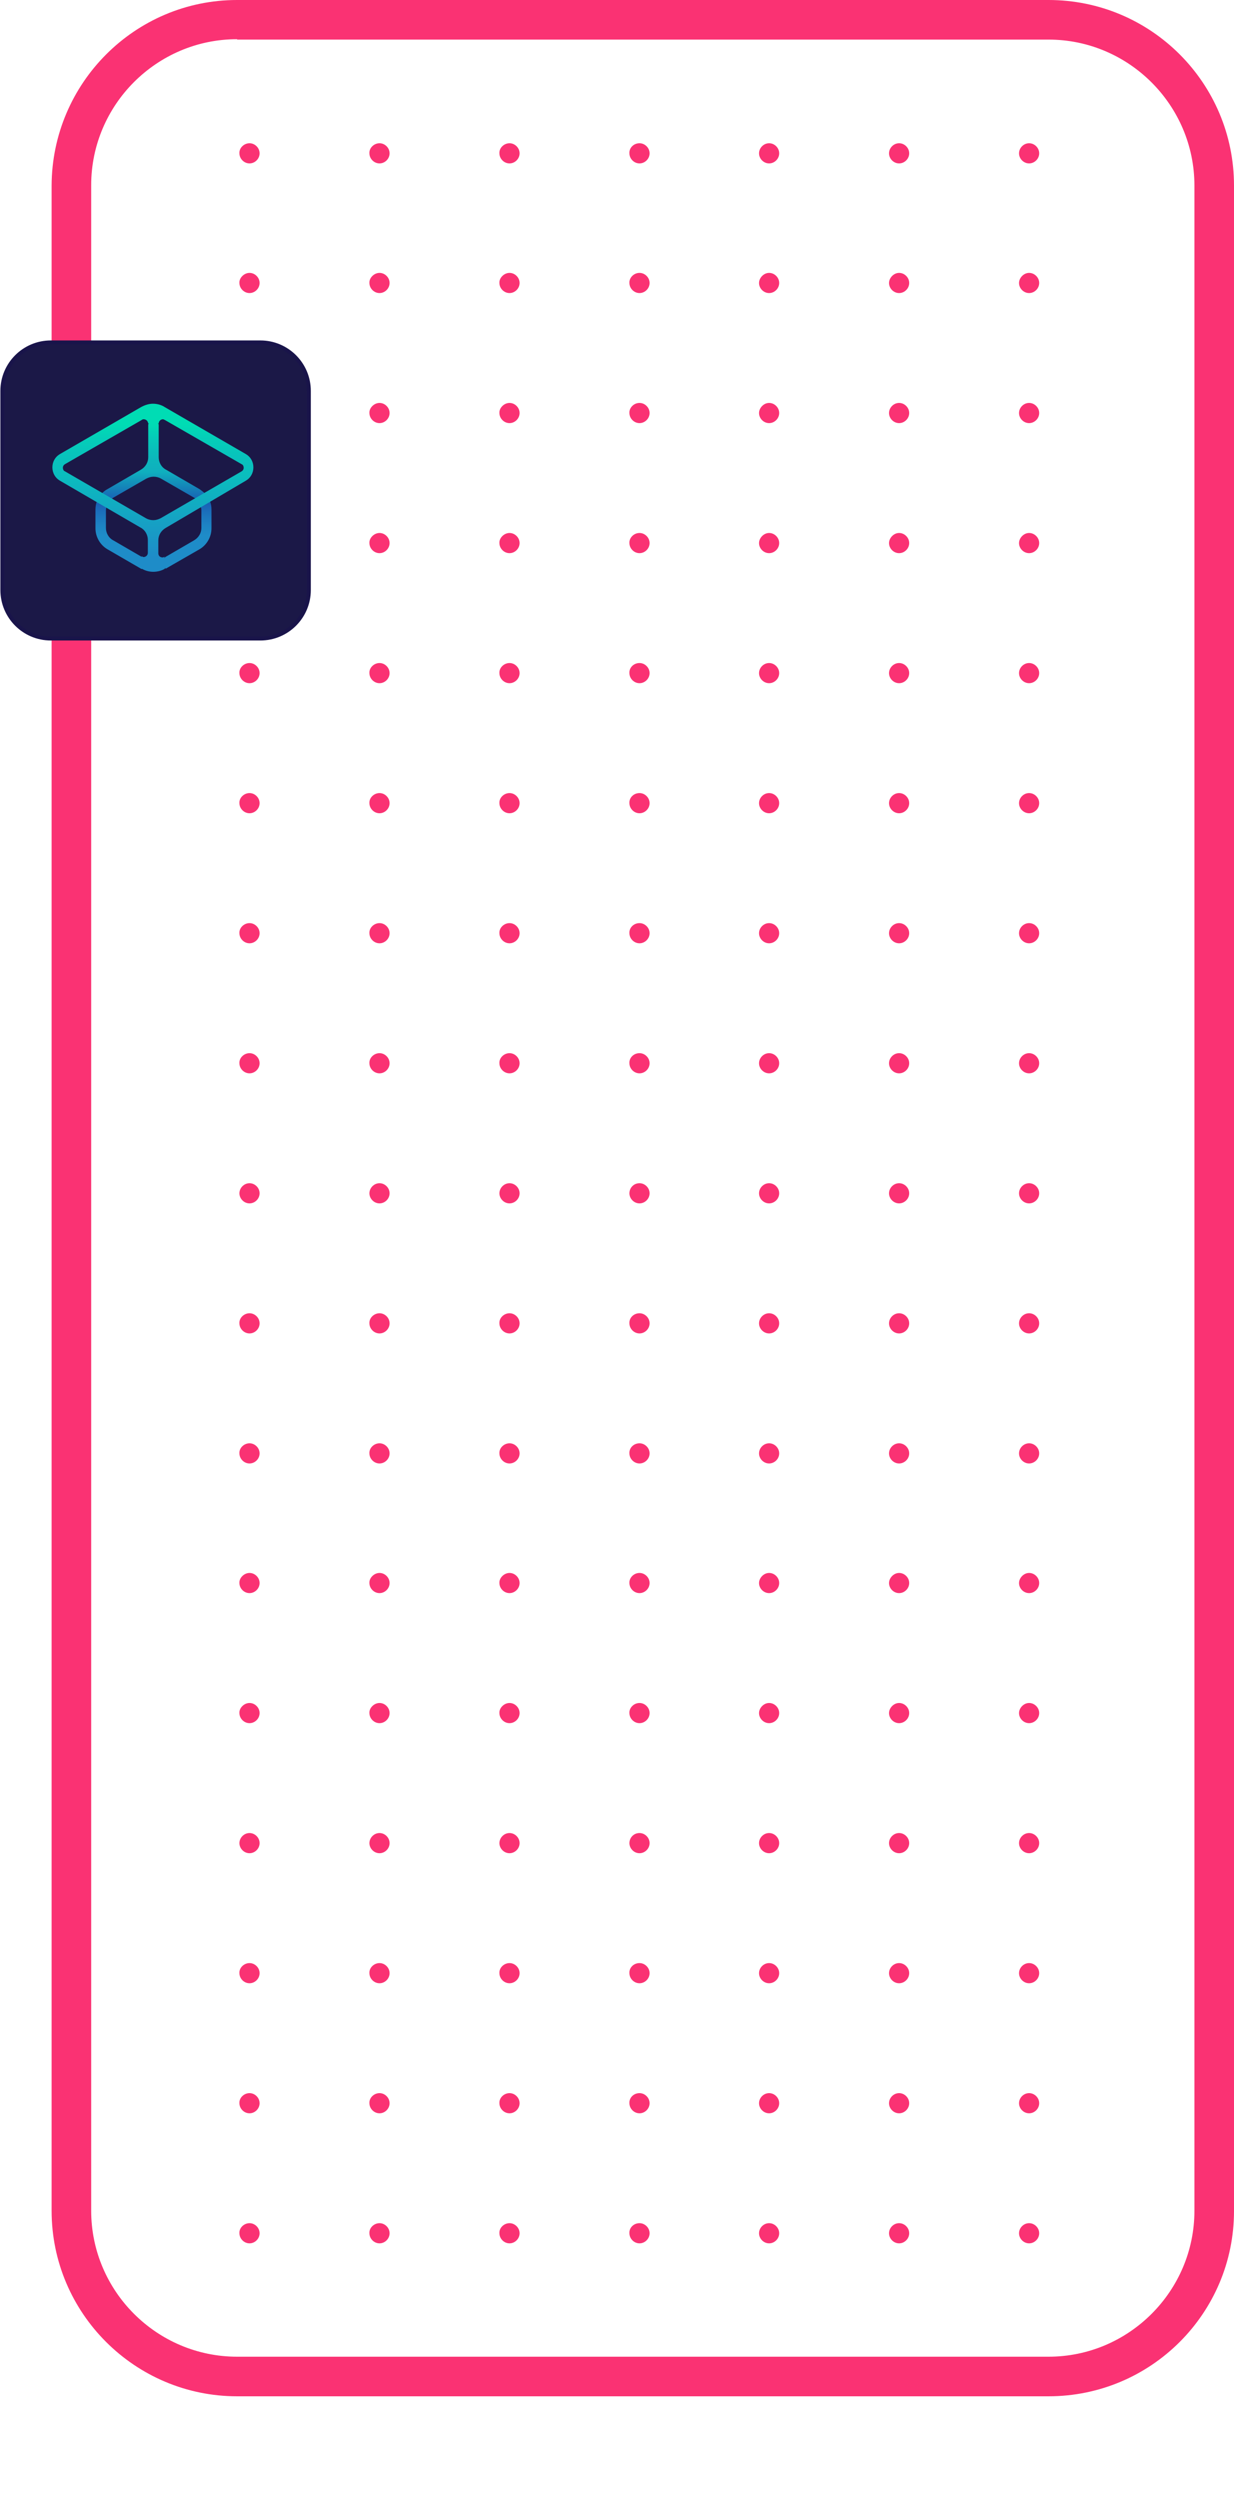
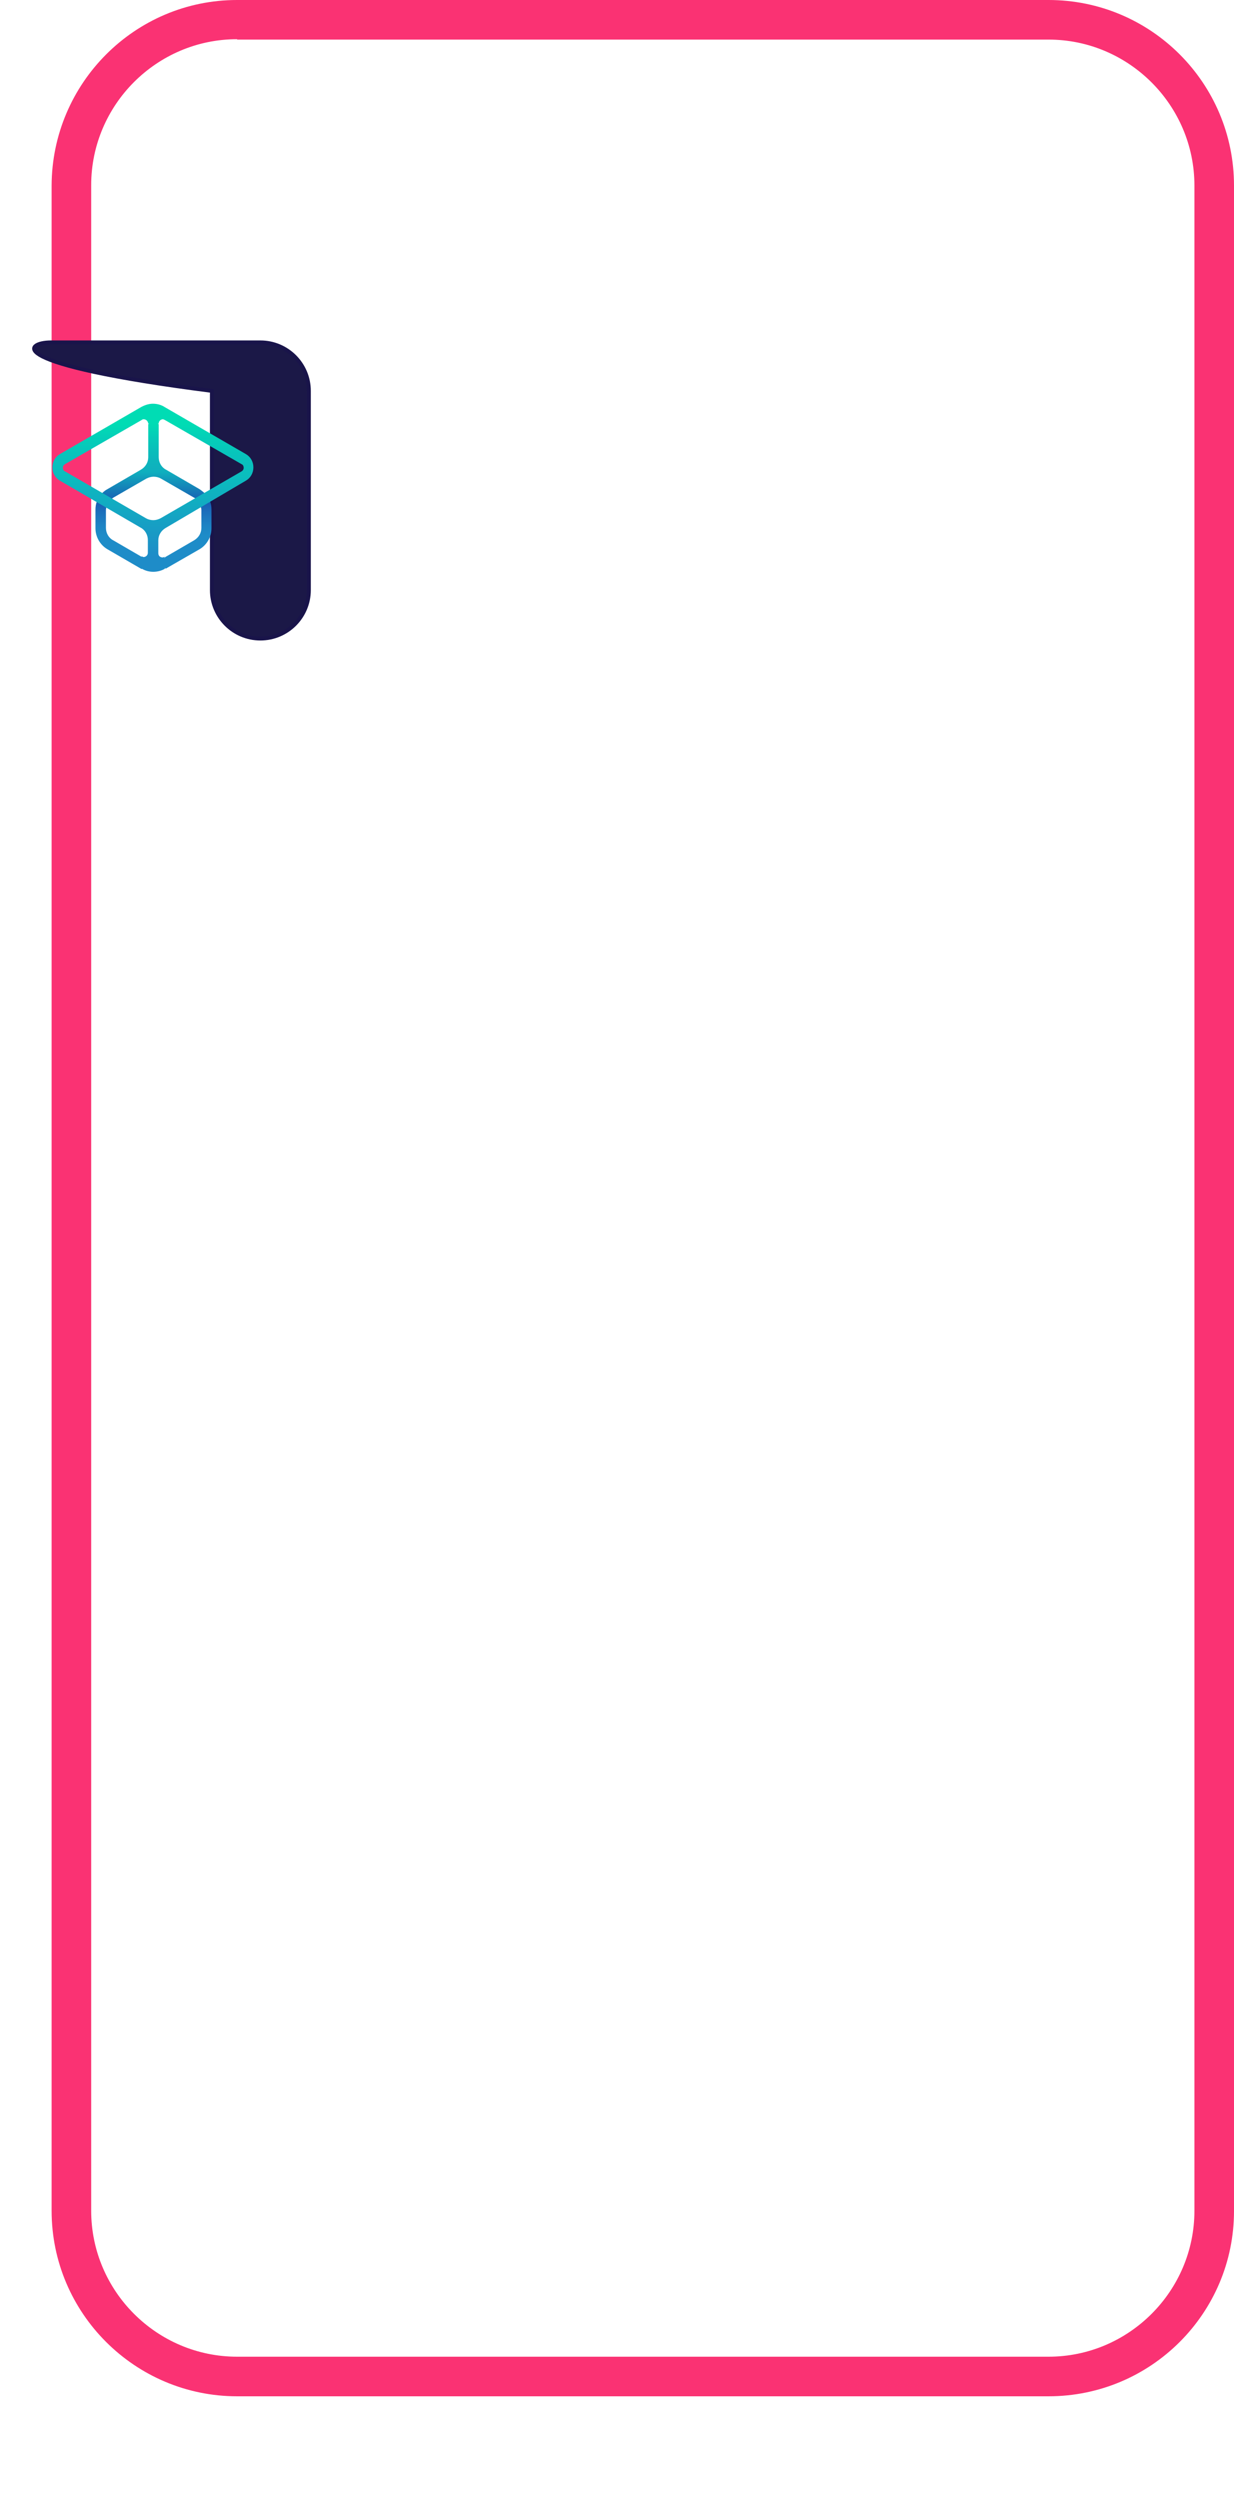
<svg xmlns="http://www.w3.org/2000/svg" xmlns:xlink="http://www.w3.org/1999/xlink" version="1.0" id="Слой_1" x="0px" y="0px" viewBox="0 0 318 644" style="enable-background:new 0 0 318 644;" xml:space="preserve">
  <style type="text/css">
	.st0{fill:#FA3273;}
	.st1{clip-path:url(#SVGID_2_);}
	.st2{fill-rule:evenodd;clip-rule:evenodd;fill:#FA3273;}
	.st3{fill:#1B1847;stroke:#19144A;}
	.st4{fill:url(#SVGID_3_);}
	.st5{fill:url(#SVGID_4_);}
</style>
  <g>
    <path class="st0" d="M270.2,617.3H61.1c-26.3,0-47.8-21.4-47.8-47.8V47.8C13.4,21.4,34.8,0,61.1,0h209.1C296.6,0,318,21.4,318,47.8   v521.8C318,595.9,296.6,617.3,270.2,617.3z M61.1,10.1c-20.7,0-37.6,16.9-37.6,37.6v521.8c0,20.7,16.9,37.6,37.6,37.6h209.1   c20.7,0,37.6-16.9,37.6-37.6V47.8c0-20.7-16.9-37.6-37.6-37.6H61.1z" />
  </g>
  <g>
    <defs>
-       <rect id="SVGID_1_" x="40.1" y="29.5" width="251" height="566.5" />
-     </defs>
+       </defs>
    <clipPath id="SVGID_2_">
      <use xlink:href="#SVGID_1_" style="overflow:visible;" />
    </clipPath>
    <g class="st1">
      <g>
        <path class="st2" d="M365.7,740.1c1.4,0,2.6,1.2,2.6,2.6c0,1.4-1.2,2.6-2.6,2.6c-1.4,0-2.6-1.2-2.6-2.6     C363.1,741.4,364.3,740.1,365.7,740.1z M332.2,740.1c1.4,0,2.6,1.2,2.6,2.6c0,1.4-1.2,2.6-2.6,2.6s-2.6-1.2-2.6-2.6     C329.6,741.4,330.8,740.1,332.2,740.1z M298.7,740.1c1.4,0,2.6,1.2,2.6,2.6c0,1.4-1.2,2.6-2.6,2.6c-1.4,0-2.6-1.2-2.6-2.6     C296.1,741.4,297.3,740.1,298.7,740.1z M365.7,706.7c1.4,0,2.6,1.2,2.6,2.6c0,1.4-1.2,2.6-2.6,2.6c-1.4,0-2.6-1.2-2.6-2.6     C363.1,707.9,364.3,706.7,365.7,706.7z M332.2,706.7c1.4,0,2.6,1.2,2.6,2.6c0,1.4-1.2,2.6-2.6,2.6s-2.6-1.2-2.6-2.6     C329.6,707.9,330.8,706.7,332.2,706.7z M298.7,706.7c1.4,0,2.6,1.2,2.6,2.6c0,1.4-1.2,2.6-2.6,2.6c-1.4,0-2.6-1.2-2.6-2.6     C296.1,707.9,297.3,706.7,298.7,706.7z M365.7,673.2c1.4,0,2.6,1.2,2.6,2.6c0,1.4-1.2,2.6-2.6,2.6c-1.4,0-2.6-1.2-2.6-2.6     C363.1,674.4,364.3,673.2,365.7,673.2z M332.2,673.2c1.4,0,2.6,1.2,2.6,2.6c0,1.4-1.2,2.6-2.6,2.6s-2.6-1.2-2.6-2.6     C329.6,674.4,330.8,673.2,332.2,673.2z M298.7,673.2c1.4,0,2.6,1.2,2.6,2.6c0,1.4-1.2,2.6-2.6,2.6c-1.4,0-2.6-1.2-2.6-2.6     C296.1,674.4,297.3,673.2,298.7,673.2z M365.7,639.7c1.4,0,2.6,1.2,2.6,2.6c0,1.4-1.2,2.6-2.6,2.6c-1.4,0-2.6-1.2-2.6-2.6     C363.1,640.9,364.3,639.7,365.7,639.7z M332.2,639.7c1.4,0,2.6,1.2,2.6,2.6c0,1.4-1.2,2.6-2.6,2.6s-2.6-1.2-2.6-2.6     C329.6,640.9,330.8,639.7,332.2,639.7z M298.7,639.7c1.4,0,2.6,1.2,2.6,2.6c0,1.4-1.2,2.6-2.6,2.6c-1.4,0-2.6-1.2-2.6-2.6     C296.1,640.9,297.3,639.7,298.7,639.7z M365.7,606.2c1.4,0,2.6,1.2,2.6,2.6c0,1.4-1.2,2.6-2.6,2.6c-1.4,0-2.6-1.2-2.6-2.6     C363.1,607.4,364.3,606.2,365.7,606.2z M332.2,606.2c1.4,0,2.6,1.2,2.6,2.6c0,1.4-1.2,2.6-2.6,2.6s-2.6-1.2-2.6-2.6     C329.6,607.4,330.8,606.2,332.2,606.2z M298.7,606.2c1.4,0,2.6,1.2,2.6,2.6c0,1.4-1.2,2.6-2.6,2.6c-1.4,0-2.6-1.2-2.6-2.6     C296.1,607.4,297.3,606.2,298.7,606.2z M365.7,572.7c1.4,0,2.6,1.2,2.6,2.6c0,1.4-1.2,2.6-2.6,2.6c-1.4,0-2.6-1.2-2.6-2.6     C363.1,573.9,364.3,572.7,365.7,572.7z M332.2,572.7c1.4,0,2.6,1.2,2.6,2.6c0,1.4-1.2,2.6-2.6,2.6s-2.6-1.2-2.6-2.6     C329.6,573.9,330.8,572.7,332.2,572.7z M298.7,572.7c1.4,0,2.6,1.2,2.6,2.6c0,1.4-1.2,2.6-2.6,2.6c-1.4,0-2.6-1.2-2.6-2.6     C296.1,573.9,297.3,572.7,298.7,572.7z M365.7,539.2c1.4,0,2.6,1.2,2.6,2.6c0,1.4-1.2,2.6-2.6,2.6c-1.4,0-2.6-1.2-2.6-2.6     C363.1,540.4,364.3,539.2,365.7,539.2z M332.2,539.2c1.4,0,2.6,1.2,2.6,2.6c0,1.4-1.2,2.6-2.6,2.6s-2.6-1.2-2.6-2.6     C329.6,540.4,330.8,539.2,332.2,539.2z M298.7,539.2c1.4,0,2.6,1.2,2.6,2.6c0,1.4-1.2,2.6-2.6,2.6c-1.4,0-2.6-1.2-2.6-2.6     C296.1,540.4,297.3,539.2,298.7,539.2z M365.7,505.7c1.4,0,2.6,1.2,2.6,2.6c0,1.4-1.2,2.6-2.6,2.6c-1.4,0-2.6-1.2-2.6-2.6     C363.1,506.9,364.3,505.7,365.7,505.7z M332.2,505.7c1.4,0,2.6,1.2,2.6,2.6c0,1.4-1.2,2.6-2.6,2.6s-2.6-1.2-2.6-2.6     C329.6,506.9,330.8,505.7,332.2,505.7z M298.7,505.7c1.4,0,2.6,1.2,2.6,2.6c0,1.4-1.2,2.6-2.6,2.6c-1.4,0-2.6-1.2-2.6-2.6     C296.1,506.9,297.3,505.7,298.7,505.7z M365.7,472.2c1.4,0,2.6,1.2,2.6,2.6s-1.2,2.6-2.6,2.6c-1.4,0-2.6-1.2-2.6-2.6     S364.3,472.2,365.7,472.2z M332.2,472.2c1.4,0,2.6,1.2,2.6,2.6s-1.2,2.6-2.6,2.6s-2.6-1.2-2.6-2.6S330.8,472.2,332.2,472.2z      M298.7,472.2c1.4,0,2.6,1.2,2.6,2.6s-1.2,2.6-2.6,2.6c-1.4,0-2.6-1.2-2.6-2.6S297.3,472.2,298.7,472.2z M365.7,438.7     c1.4,0,2.6,1.2,2.6,2.6c0,1.4-1.2,2.6-2.6,2.6c-1.4,0-2.6-1.2-2.6-2.6C363.1,440,364.3,438.7,365.7,438.7z M332.2,438.7     c1.4,0,2.6,1.2,2.6,2.6c0,1.4-1.2,2.6-2.6,2.6s-2.6-1.2-2.6-2.6C329.6,440,330.8,438.7,332.2,438.7z M298.7,438.7     c1.4,0,2.6,1.2,2.6,2.6c0,1.4-1.2,2.6-2.6,2.6c-1.4,0-2.6-1.2-2.6-2.6C296.1,440,297.3,438.7,298.7,438.7z M365.7,405.2     c1.4,0,2.6,1.2,2.6,2.6c0,1.4-1.2,2.6-2.6,2.6c-1.4,0-2.6-1.2-2.6-2.6C363.1,406.5,364.3,405.2,365.7,405.2z M332.2,405.2     c1.4,0,2.6,1.2,2.6,2.6c0,1.4-1.2,2.6-2.6,2.6s-2.6-1.2-2.6-2.6C329.6,406.5,330.8,405.2,332.2,405.2z M298.7,405.2     c1.4,0,2.6,1.2,2.6,2.6c0,1.4-1.2,2.6-2.6,2.6c-1.4,0-2.6-1.2-2.6-2.6C296.1,406.5,297.3,405.2,298.7,405.2z M365.7,371.8     c1.4,0,2.6,1.2,2.6,2.6c0,1.4-1.2,2.6-2.6,2.6c-1.4,0-2.6-1.2-2.6-2.6C363.1,373,364.3,371.8,365.7,371.8z M332.2,371.8     c1.4,0,2.6,1.2,2.6,2.6c0,1.4-1.2,2.6-2.6,2.6s-2.6-1.2-2.6-2.6C329.6,373,330.8,371.8,332.2,371.8z M298.7,371.8     c1.4,0,2.6,1.2,2.6,2.6c0,1.4-1.2,2.6-2.6,2.6c-1.4,0-2.6-1.2-2.6-2.6C296.1,373,297.3,371.8,298.7,371.8z M365.7,338.3     c1.4,0,2.6,1.2,2.6,2.6c0,1.4-1.2,2.6-2.6,2.6c-1.4,0-2.6-1.2-2.6-2.6C363.1,339.5,364.3,338.3,365.7,338.3z M332.2,338.3     c1.4,0,2.6,1.2,2.6,2.6c0,1.4-1.2,2.6-2.6,2.6s-2.6-1.2-2.6-2.6C329.6,339.5,330.8,338.3,332.2,338.3z M298.7,338.3     c1.4,0,2.6,1.2,2.6,2.6c0,1.4-1.2,2.6-2.6,2.6c-1.4,0-2.6-1.2-2.6-2.6C296.1,339.5,297.3,338.3,298.7,338.3z M365.7,304.8     c1.4,0,2.6,1.2,2.6,2.6s-1.2,2.6-2.6,2.6c-1.4,0-2.6-1.2-2.6-2.6S364.3,304.8,365.7,304.8z M332.2,304.8c1.4,0,2.6,1.2,2.6,2.6     s-1.2,2.6-2.6,2.6s-2.6-1.2-2.6-2.6S330.8,304.8,332.2,304.8z M298.7,304.8c1.4,0,2.6,1.2,2.6,2.6s-1.2,2.6-2.6,2.6     c-1.4,0-2.6-1.2-2.6-2.6S297.3,304.8,298.7,304.8z M365.7,271.3c1.4,0,2.6,1.2,2.6,2.6c0,1.4-1.2,2.6-2.6,2.6     c-1.4,0-2.6-1.2-2.6-2.6C363.1,272.5,364.3,271.3,365.7,271.3z M332.2,271.3c1.4,0,2.6,1.2,2.6,2.6c0,1.4-1.2,2.6-2.6,2.6     s-2.6-1.2-2.6-2.6C329.6,272.5,330.8,271.3,332.2,271.3z M298.7,271.3c1.4,0,2.6,1.2,2.6,2.6c0,1.4-1.2,2.6-2.6,2.6     c-1.4,0-2.6-1.2-2.6-2.6C296.1,272.5,297.3,271.3,298.7,271.3z M365.7,237.8c1.4,0,2.6,1.2,2.6,2.6c0,1.4-1.2,2.6-2.6,2.6     c-1.4,0-2.6-1.2-2.6-2.6C363.1,239,364.3,237.8,365.7,237.8z M332.2,237.8c1.4,0,2.6,1.2,2.6,2.6c0,1.4-1.2,2.6-2.6,2.6     s-2.6-1.2-2.6-2.6C329.6,239,330.8,237.8,332.2,237.8z M298.7,237.8c1.4,0,2.6,1.2,2.6,2.6c0,1.4-1.2,2.6-2.6,2.6     c-1.4,0-2.6-1.2-2.6-2.6C296.1,239,297.3,237.8,298.7,237.8z M365.7,204.3c1.4,0,2.6,1.2,2.6,2.6c0,1.4-1.2,2.6-2.6,2.6     c-1.4,0-2.6-1.2-2.6-2.6C363.1,205.5,364.3,204.3,365.7,204.3z M332.2,204.3c1.4,0,2.6,1.2,2.6,2.6c0,1.4-1.2,2.6-2.6,2.6     s-2.6-1.2-2.6-2.6C329.6,205.5,330.8,204.3,332.2,204.3z M298.7,204.3c1.4,0,2.6,1.2,2.6,2.6c0,1.4-1.2,2.6-2.6,2.6     c-1.4,0-2.6-1.2-2.6-2.6C296.1,205.5,297.3,204.3,298.7,204.3z M365.7,170.8c1.4,0,2.6,1.2,2.6,2.6c0,1.4-1.2,2.6-2.6,2.6     c-1.4,0-2.6-1.2-2.6-2.6C363.1,172,364.3,170.8,365.7,170.8z M332.2,170.8c1.4,0,2.6,1.2,2.6,2.6c0,1.4-1.2,2.6-2.6,2.6     s-2.6-1.2-2.6-2.6C329.6,172,330.8,170.8,332.2,170.8z M298.7,170.8c1.4,0,2.6,1.2,2.6,2.6c0,1.4-1.2,2.6-2.6,2.6     c-1.4,0-2.6-1.2-2.6-2.6C296.1,172,297.3,170.8,298.7,170.8z M365.7,137.3c1.4,0,2.6,1.2,2.6,2.6c0,1.4-1.2,2.6-2.6,2.6     c-1.4,0-2.6-1.2-2.6-2.6C363.1,138.6,364.3,137.3,365.7,137.3z M332.2,137.3c1.4,0,2.6,1.2,2.6,2.6c0,1.4-1.2,2.6-2.6,2.6     s-2.6-1.2-2.6-2.6C329.6,138.6,330.8,137.3,332.2,137.3z M298.7,137.3c1.4,0,2.6,1.2,2.6,2.6c0,1.4-1.2,2.6-2.6,2.6     c-1.4,0-2.6-1.2-2.6-2.6C296.1,138.6,297.3,137.3,298.7,137.3z M365.7,103.8c1.4,0,2.6,1.2,2.6,2.6s-1.2,2.6-2.6,2.6     c-1.4,0-2.6-1.2-2.6-2.6S364.3,103.8,365.7,103.8z M332.2,103.8c1.4,0,2.6,1.2,2.6,2.6s-1.2,2.6-2.6,2.6s-2.6-1.2-2.6-2.6     S330.8,103.8,332.2,103.8z M298.7,103.8c1.4,0,2.6,1.2,2.6,2.6s-1.2,2.6-2.6,2.6c-1.4,0-2.6-1.2-2.6-2.6S297.3,103.8,298.7,103.8     z M365.7,70.3c1.4,0,2.6,1.2,2.6,2.6c0,1.4-1.2,2.6-2.6,2.6c-1.4,0-2.6-1.2-2.6-2.6C363.1,71.6,364.3,70.3,365.7,70.3z      M332.2,70.3c1.4,0,2.6,1.2,2.6,2.6c0,1.4-1.2,2.6-2.6,2.6s-2.6-1.2-2.6-2.6C329.6,71.6,330.8,70.3,332.2,70.3z M298.7,70.3     c1.4,0,2.6,1.2,2.6,2.6c0,1.4-1.2,2.6-2.6,2.6c-1.4,0-2.6-1.2-2.6-2.6C296.1,71.6,297.3,70.3,298.7,70.3z M365.7,36.9     c1.4,0,2.6,1.2,2.6,2.6c0,1.4-1.2,2.6-2.6,2.6c-1.4,0-2.6-1.2-2.6-2.6C363.1,38.1,364.3,36.9,365.7,36.9z M332.2,36.9     c1.4,0,2.6,1.2,2.6,2.6c0,1.4-1.2,2.6-2.6,2.6s-2.6-1.2-2.6-2.6C329.6,38.1,330.8,36.9,332.2,36.9z M298.7,36.9     c1.4,0,2.6,1.2,2.6,2.6c0,1.4-1.2,2.6-2.6,2.6c-1.4,0-2.6-1.2-2.6-2.6C296.1,38.1,297.3,36.9,298.7,36.9z M365.7,3.4     c1.4,0,2.6,1.2,2.6,2.6c0,1.4-1.2,2.6-2.6,2.6c-1.4,0-2.6-1.2-2.6-2.6C363.1,4.6,364.3,3.4,365.7,3.4z M332.2,3.4     c1.4,0,2.6,1.2,2.6,2.6c0,1.4-1.2,2.6-2.6,2.6s-2.6-1.2-2.6-2.6C329.6,4.6,330.8,3.4,332.2,3.4z M298.7,3.4     c1.4,0,2.6,1.2,2.6,2.6c0,1.4-1.2,2.6-2.6,2.6c-1.4,0-2.6-1.2-2.6-2.6C296.1,4.6,297.3,3.4,298.7,3.4z M365.7-30.1     c1.4,0,2.6,1.2,2.6,2.6c0,1.4-1.2,2.6-2.6,2.6c-1.4,0-2.6-1.2-2.6-2.6C363.1-28.9,364.3-30.1,365.7-30.1z M332.2-30.1     c1.4,0,2.6,1.2,2.6,2.6c0,1.4-1.2,2.6-2.6,2.6s-2.6-1.2-2.6-2.6C329.6-28.9,330.8-30.1,332.2-30.1z M298.7-30.1     c1.4,0,2.6,1.2,2.6,2.6c0,1.4-1.2,2.6-2.6,2.6c-1.4,0-2.6-1.2-2.6-2.6C296.1-28.9,297.3-30.1,298.7-30.1z M265.2,740.1     c1.4,0,2.6,1.2,2.6,2.6c0,1.4-1.2,2.6-2.6,2.6c-1.4,0-2.6-1.2-2.6-2.6C262.6,741.4,263.8,740.1,265.2,740.1z M231.7,740.1     c1.4,0,2.6,1.2,2.6,2.6c0,1.4-1.2,2.6-2.6,2.6c-1.4,0-2.6-1.2-2.6-2.6C229.1,741.4,230.3,740.1,231.7,740.1z M198.2,740.1     c1.4,0,2.6,1.2,2.6,2.6c0,1.4-1.2,2.6-2.6,2.6c-1.4,0-2.6-1.2-2.6-2.6C195.6,741.4,196.8,740.1,198.2,740.1z M265.2,706.7     c1.4,0,2.6,1.2,2.6,2.6c0,1.4-1.2,2.6-2.6,2.6c-1.4,0-2.6-1.2-2.6-2.6C262.6,707.9,263.8,706.7,265.2,706.7z M231.7,706.7     c1.4,0,2.6,1.2,2.6,2.6c0,1.4-1.2,2.6-2.6,2.6c-1.4,0-2.6-1.2-2.6-2.6C229.1,707.9,230.3,706.7,231.7,706.7z M198.2,706.7     c1.4,0,2.6,1.2,2.6,2.6c0,1.4-1.2,2.6-2.6,2.6c-1.4,0-2.6-1.2-2.6-2.6C195.6,707.9,196.8,706.7,198.2,706.7z M265.2,673.2     c1.4,0,2.6,1.2,2.6,2.6c0,1.4-1.2,2.6-2.6,2.6c-1.4,0-2.6-1.2-2.6-2.6C262.6,674.4,263.8,673.2,265.2,673.2z M231.7,673.2     c1.4,0,2.6,1.2,2.6,2.6c0,1.4-1.2,2.6-2.6,2.6c-1.4,0-2.6-1.2-2.6-2.6C229.1,674.4,230.3,673.2,231.7,673.2z M198.2,673.2     c1.4,0,2.6,1.2,2.6,2.6c0,1.4-1.2,2.6-2.6,2.6c-1.4,0-2.6-1.2-2.6-2.6C195.6,674.4,196.8,673.2,198.2,673.2z M265.2,639.7     c1.4,0,2.6,1.2,2.6,2.6c0,1.4-1.2,2.6-2.6,2.6c-1.4,0-2.6-1.2-2.6-2.6C262.6,640.9,263.8,639.7,265.2,639.7z M231.7,639.7     c1.4,0,2.6,1.2,2.6,2.6c0,1.4-1.2,2.6-2.6,2.6c-1.4,0-2.6-1.2-2.6-2.6C229.1,640.9,230.3,639.7,231.7,639.7z M198.2,639.7     c1.4,0,2.6,1.2,2.6,2.6c0,1.4-1.2,2.6-2.6,2.6c-1.4,0-2.6-1.2-2.6-2.6C195.6,640.9,196.8,639.7,198.2,639.7z M265.2,606.2     c1.4,0,2.6,1.2,2.6,2.6c0,1.4-1.2,2.6-2.6,2.6c-1.4,0-2.6-1.2-2.6-2.6C262.6,607.4,263.8,606.2,265.2,606.2z M231.7,606.2     c1.4,0,2.6,1.2,2.6,2.6c0,1.4-1.2,2.6-2.6,2.6c-1.4,0-2.6-1.2-2.6-2.6C229.1,607.4,230.3,606.2,231.7,606.2z M198.2,606.2     c1.4,0,2.6,1.2,2.6,2.6c0,1.4-1.2,2.6-2.6,2.6c-1.4,0-2.6-1.2-2.6-2.6C195.6,607.4,196.8,606.2,198.2,606.2z M265.2,572.7     c1.4,0,2.6,1.2,2.6,2.6c0,1.4-1.2,2.6-2.6,2.6c-1.4,0-2.6-1.2-2.6-2.6C262.6,573.9,263.8,572.7,265.2,572.7z M231.7,572.7     c1.4,0,2.6,1.2,2.6,2.6c0,1.4-1.2,2.6-2.6,2.6c-1.4,0-2.6-1.2-2.6-2.6C229.1,573.9,230.3,572.7,231.7,572.7z M198.2,572.7     c1.4,0,2.6,1.2,2.6,2.6c0,1.4-1.2,2.6-2.6,2.6c-1.4,0-2.6-1.2-2.6-2.6C195.6,573.9,196.8,572.7,198.2,572.7z M265.2,539.2     c1.4,0,2.6,1.2,2.6,2.6c0,1.4-1.2,2.6-2.6,2.6c-1.4,0-2.6-1.2-2.6-2.6C262.6,540.4,263.8,539.2,265.2,539.2z M231.7,539.2     c1.4,0,2.6,1.2,2.6,2.6c0,1.4-1.2,2.6-2.6,2.6c-1.4,0-2.6-1.2-2.6-2.6C229.1,540.4,230.3,539.2,231.7,539.2z M198.2,539.2     c1.4,0,2.6,1.2,2.6,2.6c0,1.4-1.2,2.6-2.6,2.6c-1.4,0-2.6-1.2-2.6-2.6C195.6,540.4,196.8,539.2,198.2,539.2z M265.2,505.7     c1.4,0,2.6,1.2,2.6,2.6c0,1.4-1.2,2.6-2.6,2.6c-1.4,0-2.6-1.2-2.6-2.6C262.6,506.9,263.8,505.7,265.2,505.7z M231.7,505.7     c1.4,0,2.6,1.2,2.6,2.6c0,1.4-1.2,2.6-2.6,2.6c-1.4,0-2.6-1.2-2.6-2.6C229.1,506.9,230.3,505.7,231.7,505.7z M198.2,505.7     c1.4,0,2.6,1.2,2.6,2.6c0,1.4-1.2,2.6-2.6,2.6c-1.4,0-2.6-1.2-2.6-2.6C195.6,506.9,196.8,505.7,198.2,505.7z M265.2,472.2     c1.4,0,2.6,1.2,2.6,2.6s-1.2,2.6-2.6,2.6c-1.4,0-2.6-1.2-2.6-2.6S263.8,472.2,265.2,472.2z M231.7,472.2c1.4,0,2.6,1.2,2.6,2.6     s-1.2,2.6-2.6,2.6c-1.4,0-2.6-1.2-2.6-2.6S230.3,472.2,231.7,472.2z M198.2,472.2c1.4,0,2.6,1.2,2.6,2.6s-1.2,2.6-2.6,2.6     c-1.4,0-2.6-1.2-2.6-2.6S196.8,472.2,198.2,472.2z M265.2,438.7c1.4,0,2.6,1.2,2.6,2.6c0,1.4-1.2,2.6-2.6,2.6     c-1.4,0-2.6-1.2-2.6-2.6C262.6,440,263.8,438.7,265.2,438.7z M231.7,438.7c1.4,0,2.6,1.2,2.6,2.6c0,1.4-1.2,2.6-2.6,2.6     c-1.4,0-2.6-1.2-2.6-2.6C229.1,440,230.3,438.7,231.7,438.7z M198.2,438.7c1.4,0,2.6,1.2,2.6,2.6c0,1.4-1.2,2.6-2.6,2.6     c-1.4,0-2.6-1.2-2.6-2.6C195.6,440,196.8,438.7,198.2,438.7z M265.2,405.2c1.4,0,2.6,1.2,2.6,2.6c0,1.4-1.2,2.6-2.6,2.6     c-1.4,0-2.6-1.2-2.6-2.6C262.6,406.5,263.8,405.2,265.2,405.2z M231.7,405.2c1.4,0,2.6,1.2,2.6,2.6c0,1.4-1.2,2.6-2.6,2.6     c-1.4,0-2.6-1.2-2.6-2.6C229.1,406.5,230.3,405.2,231.7,405.2z M198.2,405.2c1.4,0,2.6,1.2,2.6,2.6c0,1.4-1.2,2.6-2.6,2.6     c-1.4,0-2.6-1.2-2.6-2.6C195.6,406.5,196.8,405.2,198.2,405.2z M265.2,371.8c1.4,0,2.6,1.2,2.6,2.6c0,1.4-1.2,2.6-2.6,2.6     c-1.4,0-2.6-1.2-2.6-2.6C262.6,373,263.8,371.8,265.2,371.8z M231.7,371.8c1.4,0,2.6,1.2,2.6,2.6c0,1.4-1.2,2.6-2.6,2.6     c-1.4,0-2.6-1.2-2.6-2.6C229.1,373,230.3,371.8,231.7,371.8z M198.2,371.8c1.4,0,2.6,1.2,2.6,2.6c0,1.4-1.2,2.6-2.6,2.6     c-1.4,0-2.6-1.2-2.6-2.6C195.6,373,196.8,371.8,198.2,371.8z M265.2,338.3c1.4,0,2.6,1.2,2.6,2.6c0,1.4-1.2,2.6-2.6,2.6     c-1.4,0-2.6-1.2-2.6-2.6C262.6,339.5,263.8,338.3,265.2,338.3z M231.7,338.3c1.4,0,2.6,1.2,2.6,2.6c0,1.4-1.2,2.6-2.6,2.6     c-1.4,0-2.6-1.2-2.6-2.6C229.1,339.5,230.3,338.3,231.7,338.3z M198.2,338.3c1.4,0,2.6,1.2,2.6,2.6c0,1.4-1.2,2.6-2.6,2.6     c-1.4,0-2.6-1.2-2.6-2.6C195.6,339.5,196.8,338.3,198.2,338.3z M265.2,304.8c1.4,0,2.6,1.2,2.6,2.6s-1.2,2.6-2.6,2.6     c-1.4,0-2.6-1.2-2.6-2.6S263.8,304.8,265.2,304.8z M231.7,304.8c1.4,0,2.6,1.2,2.6,2.6s-1.2,2.6-2.6,2.6c-1.4,0-2.6-1.2-2.6-2.6     S230.3,304.8,231.7,304.8z M198.2,304.8c1.4,0,2.6,1.2,2.6,2.6s-1.2,2.6-2.6,2.6c-1.4,0-2.6-1.2-2.6-2.6S196.8,304.8,198.2,304.8     z M265.2,271.3c1.4,0,2.6,1.2,2.6,2.6c0,1.4-1.2,2.6-2.6,2.6c-1.4,0-2.6-1.2-2.6-2.6C262.6,272.5,263.8,271.3,265.2,271.3z      M231.7,271.3c1.4,0,2.6,1.2,2.6,2.6c0,1.4-1.2,2.6-2.6,2.6c-1.4,0-2.6-1.2-2.6-2.6C229.1,272.5,230.3,271.3,231.7,271.3z      M198.2,271.3c1.4,0,2.6,1.2,2.6,2.6c0,1.4-1.2,2.6-2.6,2.6c-1.4,0-2.6-1.2-2.6-2.6C195.6,272.5,196.8,271.3,198.2,271.3z      M265.2,237.8c1.4,0,2.6,1.2,2.6,2.6c0,1.4-1.2,2.6-2.6,2.6c-1.4,0-2.6-1.2-2.6-2.6C262.6,239,263.8,237.8,265.2,237.8z      M231.7,237.8c1.4,0,2.6,1.2,2.6,2.6c0,1.4-1.2,2.6-2.6,2.6c-1.4,0-2.6-1.2-2.6-2.6C229.1,239,230.3,237.8,231.7,237.8z      M198.2,237.8c1.4,0,2.6,1.2,2.6,2.6c0,1.4-1.2,2.6-2.6,2.6c-1.4,0-2.6-1.2-2.6-2.6C195.6,239,196.8,237.8,198.2,237.8z      M265.2,204.3c1.4,0,2.6,1.2,2.6,2.6c0,1.4-1.2,2.6-2.6,2.6c-1.4,0-2.6-1.2-2.6-2.6C262.6,205.5,263.8,204.3,265.2,204.3z      M231.7,204.3c1.4,0,2.6,1.2,2.6,2.6c0,1.4-1.2,2.6-2.6,2.6c-1.4,0-2.6-1.2-2.6-2.6C229.1,205.5,230.3,204.3,231.7,204.3z      M198.2,204.3c1.4,0,2.6,1.2,2.6,2.6c0,1.4-1.2,2.6-2.6,2.6c-1.4,0-2.6-1.2-2.6-2.6C195.6,205.5,196.8,204.3,198.2,204.3z      M265.2,170.8c1.4,0,2.6,1.2,2.6,2.6c0,1.4-1.2,2.6-2.6,2.6c-1.4,0-2.6-1.2-2.6-2.6C262.6,172,263.8,170.8,265.2,170.8z      M231.7,170.8c1.4,0,2.6,1.2,2.6,2.6c0,1.4-1.2,2.6-2.6,2.6c-1.4,0-2.6-1.2-2.6-2.6C229.1,172,230.3,170.8,231.7,170.8z      M198.2,170.8c1.4,0,2.6,1.2,2.6,2.6c0,1.4-1.2,2.6-2.6,2.6c-1.4,0-2.6-1.2-2.6-2.6C195.6,172,196.8,170.8,198.2,170.8z      M265.2,137.3c1.4,0,2.6,1.2,2.6,2.6c0,1.4-1.2,2.6-2.6,2.6c-1.4,0-2.6-1.2-2.6-2.6C262.6,138.6,263.8,137.3,265.2,137.3z      M231.7,137.3c1.4,0,2.6,1.2,2.6,2.6c0,1.4-1.2,2.6-2.6,2.6c-1.4,0-2.6-1.2-2.6-2.6C229.1,138.6,230.3,137.3,231.7,137.3z      M198.2,137.3c1.4,0,2.6,1.2,2.6,2.6c0,1.4-1.2,2.6-2.6,2.6c-1.4,0-2.6-1.2-2.6-2.6C195.6,138.6,196.8,137.3,198.2,137.3z      M265.2,103.8c1.4,0,2.6,1.2,2.6,2.6s-1.2,2.6-2.6,2.6c-1.4,0-2.6-1.2-2.6-2.6S263.8,103.8,265.2,103.8z M231.7,103.8     c1.4,0,2.6,1.2,2.6,2.6s-1.2,2.6-2.6,2.6c-1.4,0-2.6-1.2-2.6-2.6S230.3,103.8,231.7,103.8z M198.2,103.8c1.4,0,2.6,1.2,2.6,2.6     c0,1.4-1.2,2.6-2.6,2.6c-1.4,0-2.6-1.2-2.6-2.6C195.6,105.1,196.8,103.8,198.2,103.8z M265.2,70.3c1.4,0,2.6,1.2,2.6,2.6     c0,1.4-1.2,2.6-2.6,2.6c-1.4,0-2.6-1.2-2.6-2.6C262.6,71.6,263.8,70.3,265.2,70.3z M231.7,70.3c1.4,0,2.6,1.2,2.6,2.6     c0,1.4-1.2,2.6-2.6,2.6c-1.4,0-2.6-1.2-2.6-2.6C229.1,71.6,230.3,70.3,231.7,70.3z M198.2,70.3c1.4,0,2.6,1.2,2.6,2.6     c0,1.4-1.2,2.6-2.6,2.6c-1.4,0-2.6-1.2-2.6-2.6C195.6,71.6,196.8,70.3,198.2,70.3z M265.2,36.9c1.4,0,2.6,1.2,2.6,2.6     c0,1.4-1.2,2.6-2.6,2.6c-1.4,0-2.6-1.2-2.6-2.6C262.6,38.1,263.8,36.9,265.2,36.9z M231.7,36.9c1.4,0,2.6,1.2,2.6,2.6     c0,1.4-1.2,2.6-2.6,2.6c-1.4,0-2.6-1.2-2.6-2.6C229.1,38.1,230.3,36.9,231.7,36.9z M198.2,36.9c1.4,0,2.6,1.2,2.6,2.6     c0,1.4-1.2,2.6-2.6,2.6c-1.4,0-2.6-1.2-2.6-2.6C195.6,38.1,196.8,36.9,198.2,36.9z M265.2,3.4c1.4,0,2.6,1.2,2.6,2.6     c0,1.4-1.2,2.6-2.6,2.6c-1.4,0-2.6-1.2-2.6-2.6C262.6,4.6,263.8,3.4,265.2,3.4z M231.7,3.4c1.4,0,2.6,1.2,2.6,2.6     c0,1.4-1.2,2.6-2.6,2.6c-1.4,0-2.6-1.2-2.6-2.6S230.3,3.4,231.7,3.4z M198.2,3.4c1.4,0,2.6,1.2,2.6,2.6s-1.2,2.6-2.6,2.6     c-1.4,0-2.6-1.2-2.6-2.6S196.8,3.4,198.2,3.4z M265.2-30.1c1.4,0,2.6,1.2,2.6,2.6c0,1.4-1.2,2.6-2.6,2.6c-1.4,0-2.6-1.2-2.6-2.6     C262.6-28.9,263.8-30.1,265.2-30.1z M231.7-30.1c1.4,0,2.6,1.2,2.6,2.6c0,1.4-1.2,2.6-2.6,2.6c-1.4,0-2.6-1.2-2.6-2.6     C229.1-28.9,230.3-30.1,231.7-30.1z M198.2-30.1c1.4,0,2.6,1.2,2.6,2.6c0,1.4-1.2,2.6-2.6,2.6c-1.4,0-2.6-1.2-2.6-2.6     C195.6-28.9,196.8-30.1,198.2-30.1z M164.8,740.1c1.4,0,2.6,1.2,2.6,2.6c0,1.4-1.2,2.6-2.6,2.6c-1.4,0-2.6-1.2-2.6-2.6     C162.1,741.4,163.3,740.1,164.8,740.1z M131.3,740.1c1.4,0,2.6,1.2,2.6,2.6c0,1.4-1.2,2.6-2.6,2.6c-1.4,0-2.6-1.2-2.6-2.6     C128.6,741.4,129.9,740.1,131.3,740.1z M97.8,740.1c1.4,0,2.6,1.2,2.6,2.6c0,1.4-1.2,2.6-2.6,2.6c-1.4,0-2.6-1.2-2.6-2.6     C95.1,741.4,96.4,740.1,97.8,740.1z M164.8,706.7c1.4,0,2.6,1.2,2.6,2.6c0,1.4-1.2,2.6-2.6,2.6c-1.4,0-2.6-1.2-2.6-2.6     C162.1,707.9,163.3,706.7,164.8,706.7z M131.3,706.7c1.4,0,2.6,1.2,2.6,2.6c0,1.4-1.2,2.6-2.6,2.6c-1.4,0-2.6-1.2-2.6-2.6     C128.6,707.9,129.9,706.7,131.3,706.7z M97.8,706.7c1.4,0,2.6,1.2,2.6,2.6c0,1.4-1.2,2.6-2.6,2.6c-1.4,0-2.6-1.2-2.6-2.6     C95.1,707.9,96.4,706.7,97.8,706.7z M164.8,673.2c1.4,0,2.6,1.2,2.6,2.6c0,1.4-1.2,2.6-2.6,2.6c-1.4,0-2.6-1.2-2.6-2.6     C162.1,674.4,163.3,673.2,164.8,673.2z M131.3,673.2c1.4,0,2.6,1.2,2.6,2.6c0,1.4-1.2,2.6-2.6,2.6c-1.4,0-2.6-1.2-2.6-2.6     C128.6,674.4,129.9,673.2,131.3,673.2z M97.8,673.2c1.4,0,2.6,1.2,2.6,2.6c0,1.4-1.2,2.6-2.6,2.6c-1.4,0-2.6-1.2-2.6-2.6     C95.1,674.4,96.4,673.2,97.8,673.2z M164.8,639.7c1.4,0,2.6,1.2,2.6,2.6c0,1.4-1.2,2.6-2.6,2.6c-1.4,0-2.6-1.2-2.6-2.6     C162.1,640.9,163.3,639.7,164.8,639.7z M131.3,639.7c1.4,0,2.6,1.2,2.6,2.6c0,1.4-1.2,2.6-2.6,2.6c-1.4,0-2.6-1.2-2.6-2.6     C128.6,640.9,129.9,639.7,131.3,639.7z M97.8,639.7c1.4,0,2.6,1.2,2.6,2.6c0,1.4-1.2,2.6-2.6,2.6c-1.4,0-2.6-1.2-2.6-2.6     C95.1,640.9,96.4,639.7,97.8,639.7z M164.8,606.2c1.4,0,2.6,1.2,2.6,2.6c0,1.4-1.2,2.6-2.6,2.6c-1.4,0-2.6-1.2-2.6-2.6     C162.1,607.4,163.3,606.2,164.8,606.2z M131.3,606.2c1.4,0,2.6,1.2,2.6,2.6c0,1.4-1.2,2.6-2.6,2.6c-1.4,0-2.6-1.2-2.6-2.6     C128.6,607.4,129.9,606.2,131.3,606.2z M97.8,606.2c1.4,0,2.6,1.2,2.6,2.6c0,1.4-1.2,2.6-2.6,2.6c-1.4,0-2.6-1.2-2.6-2.6     C95.1,607.4,96.4,606.2,97.8,606.2z M164.8,572.7c1.4,0,2.6,1.2,2.6,2.6c0,1.4-1.2,2.6-2.6,2.6c-1.4,0-2.6-1.2-2.6-2.6     C162.1,573.9,163.3,572.7,164.8,572.7z M131.3,572.7c1.4,0,2.6,1.2,2.6,2.6c0,1.4-1.2,2.6-2.6,2.6c-1.4,0-2.6-1.2-2.6-2.6     C128.6,573.9,129.9,572.7,131.3,572.7z M97.8,572.7c1.4,0,2.6,1.2,2.6,2.6c0,1.4-1.2,2.6-2.6,2.6c-1.4,0-2.6-1.2-2.6-2.6     C95.1,573.9,96.4,572.7,97.8,572.7z M164.8,539.2c1.4,0,2.6,1.2,2.6,2.6c0,1.4-1.2,2.6-2.6,2.6c-1.4,0-2.6-1.2-2.6-2.6     C162.1,540.4,163.3,539.2,164.8,539.2z M131.3,539.2c1.4,0,2.6,1.2,2.6,2.6c0,1.4-1.2,2.6-2.6,2.6c-1.4,0-2.6-1.2-2.6-2.6     C128.6,540.4,129.9,539.2,131.3,539.2z M97.8,539.2c1.4,0,2.6,1.2,2.6,2.6c0,1.4-1.2,2.6-2.6,2.6c-1.4,0-2.6-1.2-2.6-2.6     C95.1,540.4,96.4,539.2,97.8,539.2z M164.8,505.7c1.4,0,2.6,1.2,2.6,2.6c0,1.4-1.2,2.6-2.6,2.6c-1.4,0-2.6-1.2-2.6-2.6     C162.1,506.9,163.3,505.7,164.8,505.7z M131.3,505.7c1.4,0,2.6,1.2,2.6,2.6c0,1.4-1.2,2.6-2.6,2.6c-1.4,0-2.6-1.2-2.6-2.6     C128.6,506.9,129.9,505.7,131.3,505.7z M97.8,505.7c1.4,0,2.6,1.2,2.6,2.6c0,1.4-1.2,2.6-2.6,2.6c-1.4,0-2.6-1.2-2.6-2.6     C95.1,506.9,96.4,505.7,97.8,505.7z M164.8,472.2c1.4,0,2.6,1.2,2.6,2.6s-1.2,2.6-2.6,2.6c-1.4,0-2.6-1.2-2.6-2.6     S163.3,472.2,164.8,472.2z M131.3,472.2c1.4,0,2.6,1.2,2.6,2.6s-1.2,2.6-2.6,2.6c-1.4,0-2.6-1.2-2.6-2.6S129.9,472.2,131.3,472.2     z M97.8,472.2c1.4,0,2.6,1.2,2.6,2.6s-1.2,2.6-2.6,2.6c-1.4,0-2.6-1.2-2.6-2.6S96.4,472.2,97.8,472.2z M164.8,438.7     c1.4,0,2.6,1.2,2.6,2.6c0,1.4-1.2,2.6-2.6,2.6c-1.4,0-2.6-1.2-2.6-2.6C162.1,440,163.3,438.7,164.8,438.7z M131.3,438.7     c1.4,0,2.6,1.2,2.6,2.6c0,1.4-1.2,2.6-2.6,2.6c-1.4,0-2.6-1.2-2.6-2.6C128.6,440,129.9,438.7,131.3,438.7z M97.8,438.7     c1.4,0,2.6,1.2,2.6,2.6c0,1.4-1.2,2.6-2.6,2.6c-1.4,0-2.6-1.2-2.6-2.6C95.1,440,96.4,438.7,97.8,438.7z M164.8,405.2     c1.4,0,2.6,1.2,2.6,2.6c0,1.4-1.2,2.6-2.6,2.6c-1.4,0-2.6-1.2-2.6-2.6C162.1,406.5,163.3,405.2,164.8,405.2z M131.3,405.2     c1.4,0,2.6,1.2,2.6,2.6c0,1.4-1.2,2.6-2.6,2.6c-1.4,0-2.6-1.2-2.6-2.6C128.6,406.5,129.9,405.2,131.3,405.2z M97.8,405.2     c1.4,0,2.6,1.2,2.6,2.6c0,1.4-1.2,2.6-2.6,2.6c-1.4,0-2.6-1.2-2.6-2.6C95.1,406.5,96.4,405.2,97.8,405.2z M164.8,371.8     c1.4,0,2.6,1.2,2.6,2.6c0,1.4-1.2,2.6-2.6,2.6c-1.4,0-2.6-1.2-2.6-2.6C162.1,373,163.3,371.8,164.8,371.8z M131.3,371.8     c1.4,0,2.6,1.2,2.6,2.6c0,1.4-1.2,2.6-2.6,2.6c-1.4,0-2.6-1.2-2.6-2.6C128.6,373,129.9,371.8,131.3,371.8z M97.8,371.8     c1.4,0,2.6,1.2,2.6,2.6c0,1.4-1.2,2.6-2.6,2.6s-2.6-1.2-2.6-2.6C95.1,373,96.4,371.8,97.8,371.8z M164.8,338.3     c1.4,0,2.6,1.2,2.6,2.6c0,1.4-1.2,2.6-2.6,2.6c-1.4,0-2.6-1.2-2.6-2.6C162.1,339.5,163.3,338.3,164.8,338.3z M131.3,338.3     c1.4,0,2.6,1.2,2.6,2.6c0,1.4-1.2,2.6-2.6,2.6c-1.4,0-2.6-1.2-2.6-2.6C128.6,339.5,129.9,338.3,131.3,338.3z M97.8,338.3     c1.4,0,2.6,1.2,2.6,2.6c0,1.4-1.2,2.6-2.6,2.6s-2.6-1.2-2.6-2.6C95.1,339.5,96.4,338.3,97.8,338.3z M164.8,304.8     c1.4,0,2.6,1.2,2.6,2.6s-1.2,2.6-2.6,2.6c-1.4,0-2.6-1.2-2.6-2.6S163.3,304.8,164.8,304.8z M131.3,304.8c1.4,0,2.6,1.2,2.6,2.6     s-1.2,2.6-2.6,2.6c-1.4,0-2.6-1.2-2.6-2.6S129.9,304.8,131.3,304.8z M97.8,304.8c1.4,0,2.6,1.2,2.6,2.6s-1.2,2.6-2.6,2.6     s-2.6-1.2-2.6-2.6S96.4,304.8,97.8,304.8z M164.8,271.3c1.4,0,2.6,1.2,2.6,2.6c0,1.4-1.2,2.6-2.6,2.6c-1.4,0-2.6-1.2-2.6-2.6     C162.1,272.5,163.3,271.3,164.8,271.3z M131.3,271.3c1.4,0,2.6,1.2,2.6,2.6c0,1.4-1.2,2.6-2.6,2.6c-1.4,0-2.6-1.2-2.6-2.6     C128.6,272.5,129.9,271.3,131.3,271.3z M97.8,271.3c1.4,0,2.6,1.2,2.6,2.6c0,1.4-1.2,2.6-2.6,2.6s-2.6-1.2-2.6-2.6     C95.1,272.5,96.4,271.3,97.8,271.3z M164.8,237.8c1.4,0,2.6,1.2,2.6,2.6c0,1.4-1.2,2.6-2.6,2.6c-1.4,0-2.6-1.2-2.6-2.6     C162.1,239,163.3,237.8,164.8,237.8z M131.3,237.8c1.4,0,2.6,1.2,2.6,2.6c0,1.4-1.2,2.6-2.6,2.6c-1.4,0-2.6-1.2-2.6-2.6     C128.6,239,129.9,237.8,131.3,237.8z M97.8,237.8c1.4,0,2.6,1.2,2.6,2.6c0,1.4-1.2,2.6-2.6,2.6s-2.6-1.2-2.6-2.6     C95.1,239,96.4,237.8,97.8,237.8z M164.8,204.3c1.4,0,2.6,1.2,2.6,2.6c0,1.4-1.2,2.6-2.6,2.6c-1.4,0-2.6-1.2-2.6-2.6     C162.1,205.5,163.3,204.3,164.8,204.3z M131.3,204.3c1.4,0,2.6,1.2,2.6,2.6c0,1.4-1.2,2.6-2.6,2.6c-1.4,0-2.6-1.2-2.6-2.6     C128.6,205.5,129.9,204.3,131.3,204.3z M97.8,204.3c1.4,0,2.6,1.2,2.6,2.6c0,1.4-1.2,2.6-2.6,2.6s-2.6-1.2-2.6-2.6     C95.1,205.5,96.4,204.3,97.8,204.3z M164.8,170.8c1.4,0,2.6,1.2,2.6,2.6c0,1.4-1.2,2.6-2.6,2.6c-1.4,0-2.6-1.2-2.6-2.6     C162.1,172,163.3,170.8,164.8,170.8z M131.3,170.8c1.4,0,2.6,1.2,2.6,2.6c0,1.4-1.2,2.6-2.6,2.6c-1.4,0-2.6-1.2-2.6-2.6     C128.6,172,129.9,170.8,131.3,170.8z M97.8,170.8c1.4,0,2.6,1.2,2.6,2.6c0,1.4-1.2,2.6-2.6,2.6s-2.6-1.2-2.6-2.6     C95.1,172,96.4,170.8,97.8,170.8z M164.8,137.3c1.4,0,2.6,1.2,2.6,2.6c0,1.4-1.2,2.6-2.6,2.6c-1.4,0-2.6-1.2-2.6-2.6     C162.1,138.6,163.3,137.3,164.8,137.3z M131.3,137.3c1.4,0,2.6,1.2,2.6,2.6c0,1.4-1.2,2.6-2.6,2.6c-1.4,0-2.6-1.2-2.6-2.6     C128.6,138.6,129.9,137.3,131.3,137.3z M97.8,137.3c1.4,0,2.6,1.2,2.6,2.6c0,1.4-1.2,2.6-2.6,2.6s-2.6-1.2-2.6-2.6     C95.1,138.6,96.4,137.3,97.8,137.3z M164.8,103.8c1.4,0,2.6,1.2,2.6,2.6c0,1.4-1.2,2.6-2.6,2.6c-1.4,0-2.6-1.2-2.6-2.6     C162.1,105.1,163.3,103.8,164.8,103.8z M131.3,103.8c1.4,0,2.6,1.2,2.6,2.6c0,1.4-1.2,2.6-2.6,2.6c-1.4,0-2.6-1.2-2.6-2.6     C128.6,105.1,129.9,103.8,131.3,103.8z M97.8,103.8c1.4,0,2.6,1.2,2.6,2.6c0,1.4-1.2,2.6-2.6,2.6s-2.6-1.2-2.6-2.6     C95.1,105.1,96.4,103.8,97.8,103.8z M164.8,70.3c1.4,0,2.6,1.2,2.6,2.6c0,1.4-1.2,2.6-2.6,2.6c-1.4,0-2.6-1.2-2.6-2.6     C162.1,71.6,163.3,70.3,164.8,70.3z M131.3,70.3c1.4,0,2.6,1.2,2.6,2.6c0,1.4-1.2,2.6-2.6,2.6c-1.4,0-2.6-1.2-2.6-2.6     C128.6,71.6,129.9,70.3,131.3,70.3z M97.8,70.3c1.4,0,2.6,1.2,2.6,2.6c0,1.4-1.2,2.6-2.6,2.6s-2.6-1.2-2.6-2.6     C95.1,71.6,96.4,70.3,97.8,70.3z M164.8,36.9c1.4,0,2.6,1.2,2.6,2.6c0,1.4-1.2,2.6-2.6,2.6c-1.4,0-2.6-1.2-2.6-2.6     C162.1,38.1,163.3,36.9,164.8,36.9z M131.3,36.9c1.4,0,2.6,1.2,2.6,2.6c0,1.4-1.2,2.6-2.6,2.6c-1.4,0-2.6-1.2-2.6-2.6     C128.6,38.1,129.9,36.9,131.3,36.9z M97.8,36.9c1.4,0,2.6,1.2,2.6,2.6c0,1.4-1.2,2.6-2.6,2.6s-2.6-1.2-2.6-2.6     C95.1,38.1,96.4,36.9,97.8,36.9z M164.8,3.4c1.4,0,2.6,1.2,2.6,2.6s-1.2,2.6-2.6,2.6c-1.4,0-2.6-1.2-2.6-2.6S163.3,3.4,164.8,3.4     z M131.3,3.4c1.4,0,2.6,1.2,2.6,2.6s-1.2,2.6-2.6,2.6s-2.6-1.2-2.6-2.6S129.9,3.4,131.3,3.4z M97.8,3.4c1.4,0,2.6,1.2,2.6,2.6     s-1.2,2.6-2.6,2.6S95.1,7.4,95.1,6S96.4,3.4,97.8,3.4z M164.8-30.1c1.4,0,2.6,1.2,2.6,2.6c0,1.4-1.2,2.6-2.6,2.6     c-1.4,0-2.6-1.2-2.6-2.6C162.1-28.9,163.3-30.1,164.8-30.1z M131.3-30.1c1.4,0,2.6,1.2,2.6,2.6c0,1.4-1.2,2.6-2.6,2.6     s-2.6-1.2-2.6-2.6C128.6-28.9,129.9-30.1,131.3-30.1z M97.8-30.1c1.4,0,2.6,1.2,2.6,2.6c0,1.4-1.2,2.6-2.6,2.6s-2.6-1.2-2.6-2.6     C95.1-28.9,96.4-30.1,97.8-30.1z M64.3,740.1c1.4,0,2.6,1.2,2.6,2.6c0,1.4-1.2,2.6-2.6,2.6s-2.6-1.2-2.6-2.6     C61.6,741.4,62.9,740.1,64.3,740.1z M64.3,706.7c1.4,0,2.6,1.2,2.6,2.6c0,1.4-1.2,2.6-2.6,2.6s-2.6-1.2-2.6-2.6     C61.6,707.9,62.9,706.7,64.3,706.7z M64.3,673.2c1.4,0,2.6,1.2,2.6,2.6c0,1.4-1.2,2.6-2.6,2.6s-2.6-1.2-2.6-2.6     C61.6,674.4,62.9,673.2,64.3,673.2z M64.3,639.7c1.4,0,2.6,1.2,2.6,2.6c0,1.4-1.2,2.6-2.6,2.6s-2.6-1.2-2.6-2.6     C61.6,640.9,62.9,639.7,64.3,639.7z M64.3,606.2c1.4,0,2.6,1.2,2.6,2.6c0,1.4-1.2,2.6-2.6,2.6s-2.6-1.2-2.6-2.6     C61.6,607.4,62.9,606.2,64.3,606.2z M64.3,572.7c1.4,0,2.6,1.2,2.6,2.6c0,1.4-1.2,2.6-2.6,2.6s-2.6-1.2-2.6-2.6     C61.6,573.9,62.9,572.7,64.3,572.7z M64.3,539.2c1.4,0,2.6,1.2,2.6,2.6c0,1.4-1.2,2.6-2.6,2.6s-2.6-1.2-2.6-2.6     C61.6,540.4,62.9,539.2,64.3,539.2z M64.3,505.7c1.4,0,2.6,1.2,2.6,2.6c0,1.4-1.2,2.6-2.6,2.6s-2.6-1.2-2.6-2.6     C61.6,506.9,62.9,505.7,64.3,505.7z M64.3,472.2c1.4,0,2.6,1.2,2.6,2.6s-1.2,2.6-2.6,2.6s-2.6-1.2-2.6-2.6S62.9,472.2,64.3,472.2     z M64.3,438.7c1.4,0,2.6,1.2,2.6,2.6c0,1.4-1.2,2.6-2.6,2.6s-2.6-1.2-2.6-2.6C61.6,440,62.9,438.7,64.3,438.7z M64.3,405.2     c1.4,0,2.6,1.2,2.6,2.6c0,1.4-1.2,2.6-2.6,2.6s-2.6-1.2-2.6-2.6C61.6,406.5,62.9,405.2,64.3,405.2z M64.3,371.8     c1.4,0,2.6,1.2,2.6,2.6c0,1.4-1.2,2.6-2.6,2.6s-2.6-1.2-2.6-2.6C61.6,373,62.9,371.8,64.3,371.8z M64.3,338.3     c1.4,0,2.6,1.2,2.6,2.6c0,1.4-1.2,2.6-2.6,2.6s-2.6-1.2-2.6-2.6C61.6,339.5,62.9,338.3,64.3,338.3z M64.3,304.8     c1.4,0,2.6,1.2,2.6,2.6s-1.2,2.6-2.6,2.6s-2.6-1.2-2.6-2.6S62.9,304.8,64.3,304.8z M64.3,271.3c1.4,0,2.6,1.2,2.6,2.6     c0,1.4-1.2,2.6-2.6,2.6s-2.6-1.2-2.6-2.6C61.6,272.5,62.9,271.3,64.3,271.3z M64.3,237.8c1.4,0,2.6,1.2,2.6,2.6     c0,1.4-1.2,2.6-2.6,2.6s-2.6-1.2-2.6-2.6C61.6,239,62.9,237.8,64.3,237.8z M64.3,204.3c1.4,0,2.6,1.2,2.6,2.6     c0,1.4-1.2,2.6-2.6,2.6c-1.4,0-2.6-1.2-2.6-2.6C61.6,205.5,62.9,204.3,64.3,204.3z M64.3,170.8c1.4,0,2.6,1.2,2.6,2.6     c0,1.4-1.2,2.6-2.6,2.6c-1.4,0-2.6-1.2-2.6-2.6C61.6,172,62.9,170.8,64.3,170.8z M64.3,137.3c1.4,0,2.6,1.2,2.6,2.6     c0,1.4-1.2,2.6-2.6,2.6c-1.4,0-2.6-1.2-2.6-2.6C61.6,138.6,62.9,137.3,64.3,137.3z M64.3,103.8c1.4,0,2.6,1.2,2.6,2.6     c0,1.4-1.2,2.6-2.6,2.6c-1.4,0-2.6-1.2-2.6-2.6C61.6,105.1,62.9,103.8,64.3,103.8z M64.3,70.3c1.4,0,2.6,1.2,2.6,2.6     c0,1.4-1.2,2.6-2.6,2.6c-1.4,0-2.6-1.2-2.6-2.6C61.6,71.6,62.9,70.3,64.3,70.3z M64.3,36.9c1.4,0,2.6,1.2,2.6,2.6     c0,1.4-1.2,2.6-2.6,2.6c-1.4,0-2.6-1.2-2.6-2.6C61.6,38.1,62.9,36.9,64.3,36.9z M64.3,3.4c1.4,0,2.6,1.2,2.6,2.6     s-1.2,2.6-2.6,2.6c-1.4,0-2.6-1.2-2.6-2.6S62.9,3.4,64.3,3.4z M64.3-30.1c1.4,0,2.6,1.2,2.6,2.6c0,1.4-1.2,2.6-2.6,2.6     c-1.4,0-2.6-1.2-2.6-2.6C61.6-28.9,62.9-30.1,64.3-30.1z" />
      </g>
    </g>
  </g>
  <g>
-     <path class="st3" d="M13.1,88.2h54c6.9,0,12.5,5.6,12.5,12.5v51.3c0,6.9-5.6,12.5-12.5,12.5h-54c-6.9,0-12.5-5.6-12.5-12.5v-51.3   C0.6,93.8,6.2,88.2,13.1,88.2z" />
+     <path class="st3" d="M13.1,88.2h54c6.9,0,12.5,5.6,12.5,12.5v51.3c0,6.9-5.6,12.5-12.5,12.5c-6.9,0-12.5-5.6-12.5-12.5v-51.3   C0.6,93.8,6.2,88.2,13.1,88.2z" />
    <linearGradient id="SVGID_3_" gradientUnits="userSpaceOnUse" x1="39.494" y1="500.836" x2="39.494" y2="534.809" gradientTransform="matrix(1 0 0 -1 0 644)">
      <stop offset="0" style="stop-color:#1E8CC8" />
      <stop offset="0.153" style="stop-color:#1E8CC8" />
      <stop offset="0.225" style="stop-color:#1D84C4" />
      <stop offset="0.336" style="stop-color:#1B6EBB" />
      <stop offset="0.4" style="stop-color:#195FB4" />
      <stop offset="0.46" style="stop-color:#176FB6" />
      <stop offset="0.576" style="stop-color:#1298BB" />
      <stop offset="0.634" style="stop-color:#0FAFBE" />
      <stop offset="0.74" style="stop-color:#0CB7BC" />
      <stop offset="0.903" style="stop-color:#05CCB8" />
      <stop offset="1" style="stop-color:#00DCB4" />
    </linearGradient>
    <path class="st4" d="M27.7,141.5c-1.9-1.1-3.1-3.2-3.1-5.4v-4.8c0-0.7,0.1-1.5,0.4-2.2v0l1-1.7l0,0c0.5-0.6,1.1-1.1,1.7-1.4l8.6-5   c1.2-0.7,1.9-1.9,1.9-3.2v-8.5l1.3-1.5l1.4,1.5v8.5c0,1.3,0.7,2.6,1.9,3.2l8.6,5c0.6,0.4,1.2,0.9,1.7,1.4l0,0l1,1.7v0   c0.3,0.7,0.4,1.4,0.4,2.2v4.8c0,2.2-1.2,4.3-3.1,5.4l-8.7,5l-1.4-1.4l1.3-1.6l7.4-4.3c1.2-0.7,1.9-1.9,1.9-3.2v-4.6   c0-0.3-0.1-0.7-0.2-1l-0.9-1.6c-0.2-0.2-0.5-0.5-0.8-0.6l-8.5-4.9c-0.5-0.3-1.2-0.5-1.9-0.5s-1.3,0.2-1.9,0.5l-8.5,4.9   c-0.3,0.2-0.5,0.4-0.8,0.6l-0.9,1.6c-0.1,0.3-0.2,0.7-0.2,1v4.6c0,1.3,0.7,2.6,1.9,3.2l7.4,4.3l1.2,1.8l-1.3,1.3L27.7,141.5z" />
    <linearGradient id="SVGID_4_" gradientUnits="userSpaceOnUse" x1="39.498" y1="500.731" x2="39.498" y2="534.675" gradientTransform="matrix(1 0 0 -1 0 644)">
      <stop offset="0" style="stop-color:#1E8CC8" />
      <stop offset="0.624" style="stop-color:#0ABEBE" />
      <stop offset="0.758" style="stop-color:#08C3BC" />
      <stop offset="0.91" style="stop-color:#04D0B8" />
      <stop offset="1" style="stop-color:#00DCB4" />
    </linearGradient>
    <path class="st5" d="M39.5,147.3c-1.1,0-2.2-0.3-3.1-0.9l0.1-3.1c0.2,0.1,0.4,0.2,0.5,0.2c0.5,0,1.1-0.4,1.1-1.1v-3.3   c0-1.3-0.7-2.6-1.9-3.2l-20.8-12.1c-1.2-0.7-1.9-2-1.9-3.4c0-1.4,0.7-2.7,1.9-3.4l20.9-12.1c0.9-0.5,2-0.9,3.1-0.9   c1.1,0,2.2,0.3,3.1,0.9l20.9,12.1c1.2,0.7,1.9,2,1.9,3.4c0,1.4-0.7,2.7-1.9,3.4L42.7,136c-1.2,0.7-1.9,1.9-1.9,3.2v3.3   c0,0.3,0.1,0.6,0.3,0.8s0.5,0.3,0.8,0.3c0.2,0,0.4-0.1,0.5-0.2l0.1,3.1C41.7,147,40.6,147.3,39.5,147.3z M37,108   c-0.2,0-0.4,0.1-0.5,0.2l-19.8,11.4c-0.3,0.2-0.5,0.5-0.5,0.9c0,0.4,0.2,0.8,0.5,0.9l20.9,12.1c0.5,0.3,1.2,0.5,1.9,0.5   c0.7,0,1.3-0.2,1.9-0.5l20.9-12.1c0.3-0.2,0.5-0.5,0.5-0.9c0-0.4-0.2-0.8-0.5-0.9l-19.8-11.4c-0.2-0.1-0.4-0.2-0.5-0.2   c-0.5,0-1.1,0.4-1.1,1.1h-2.7C38.1,108.4,37.6,108,37,108z" />
  </g>
</svg>